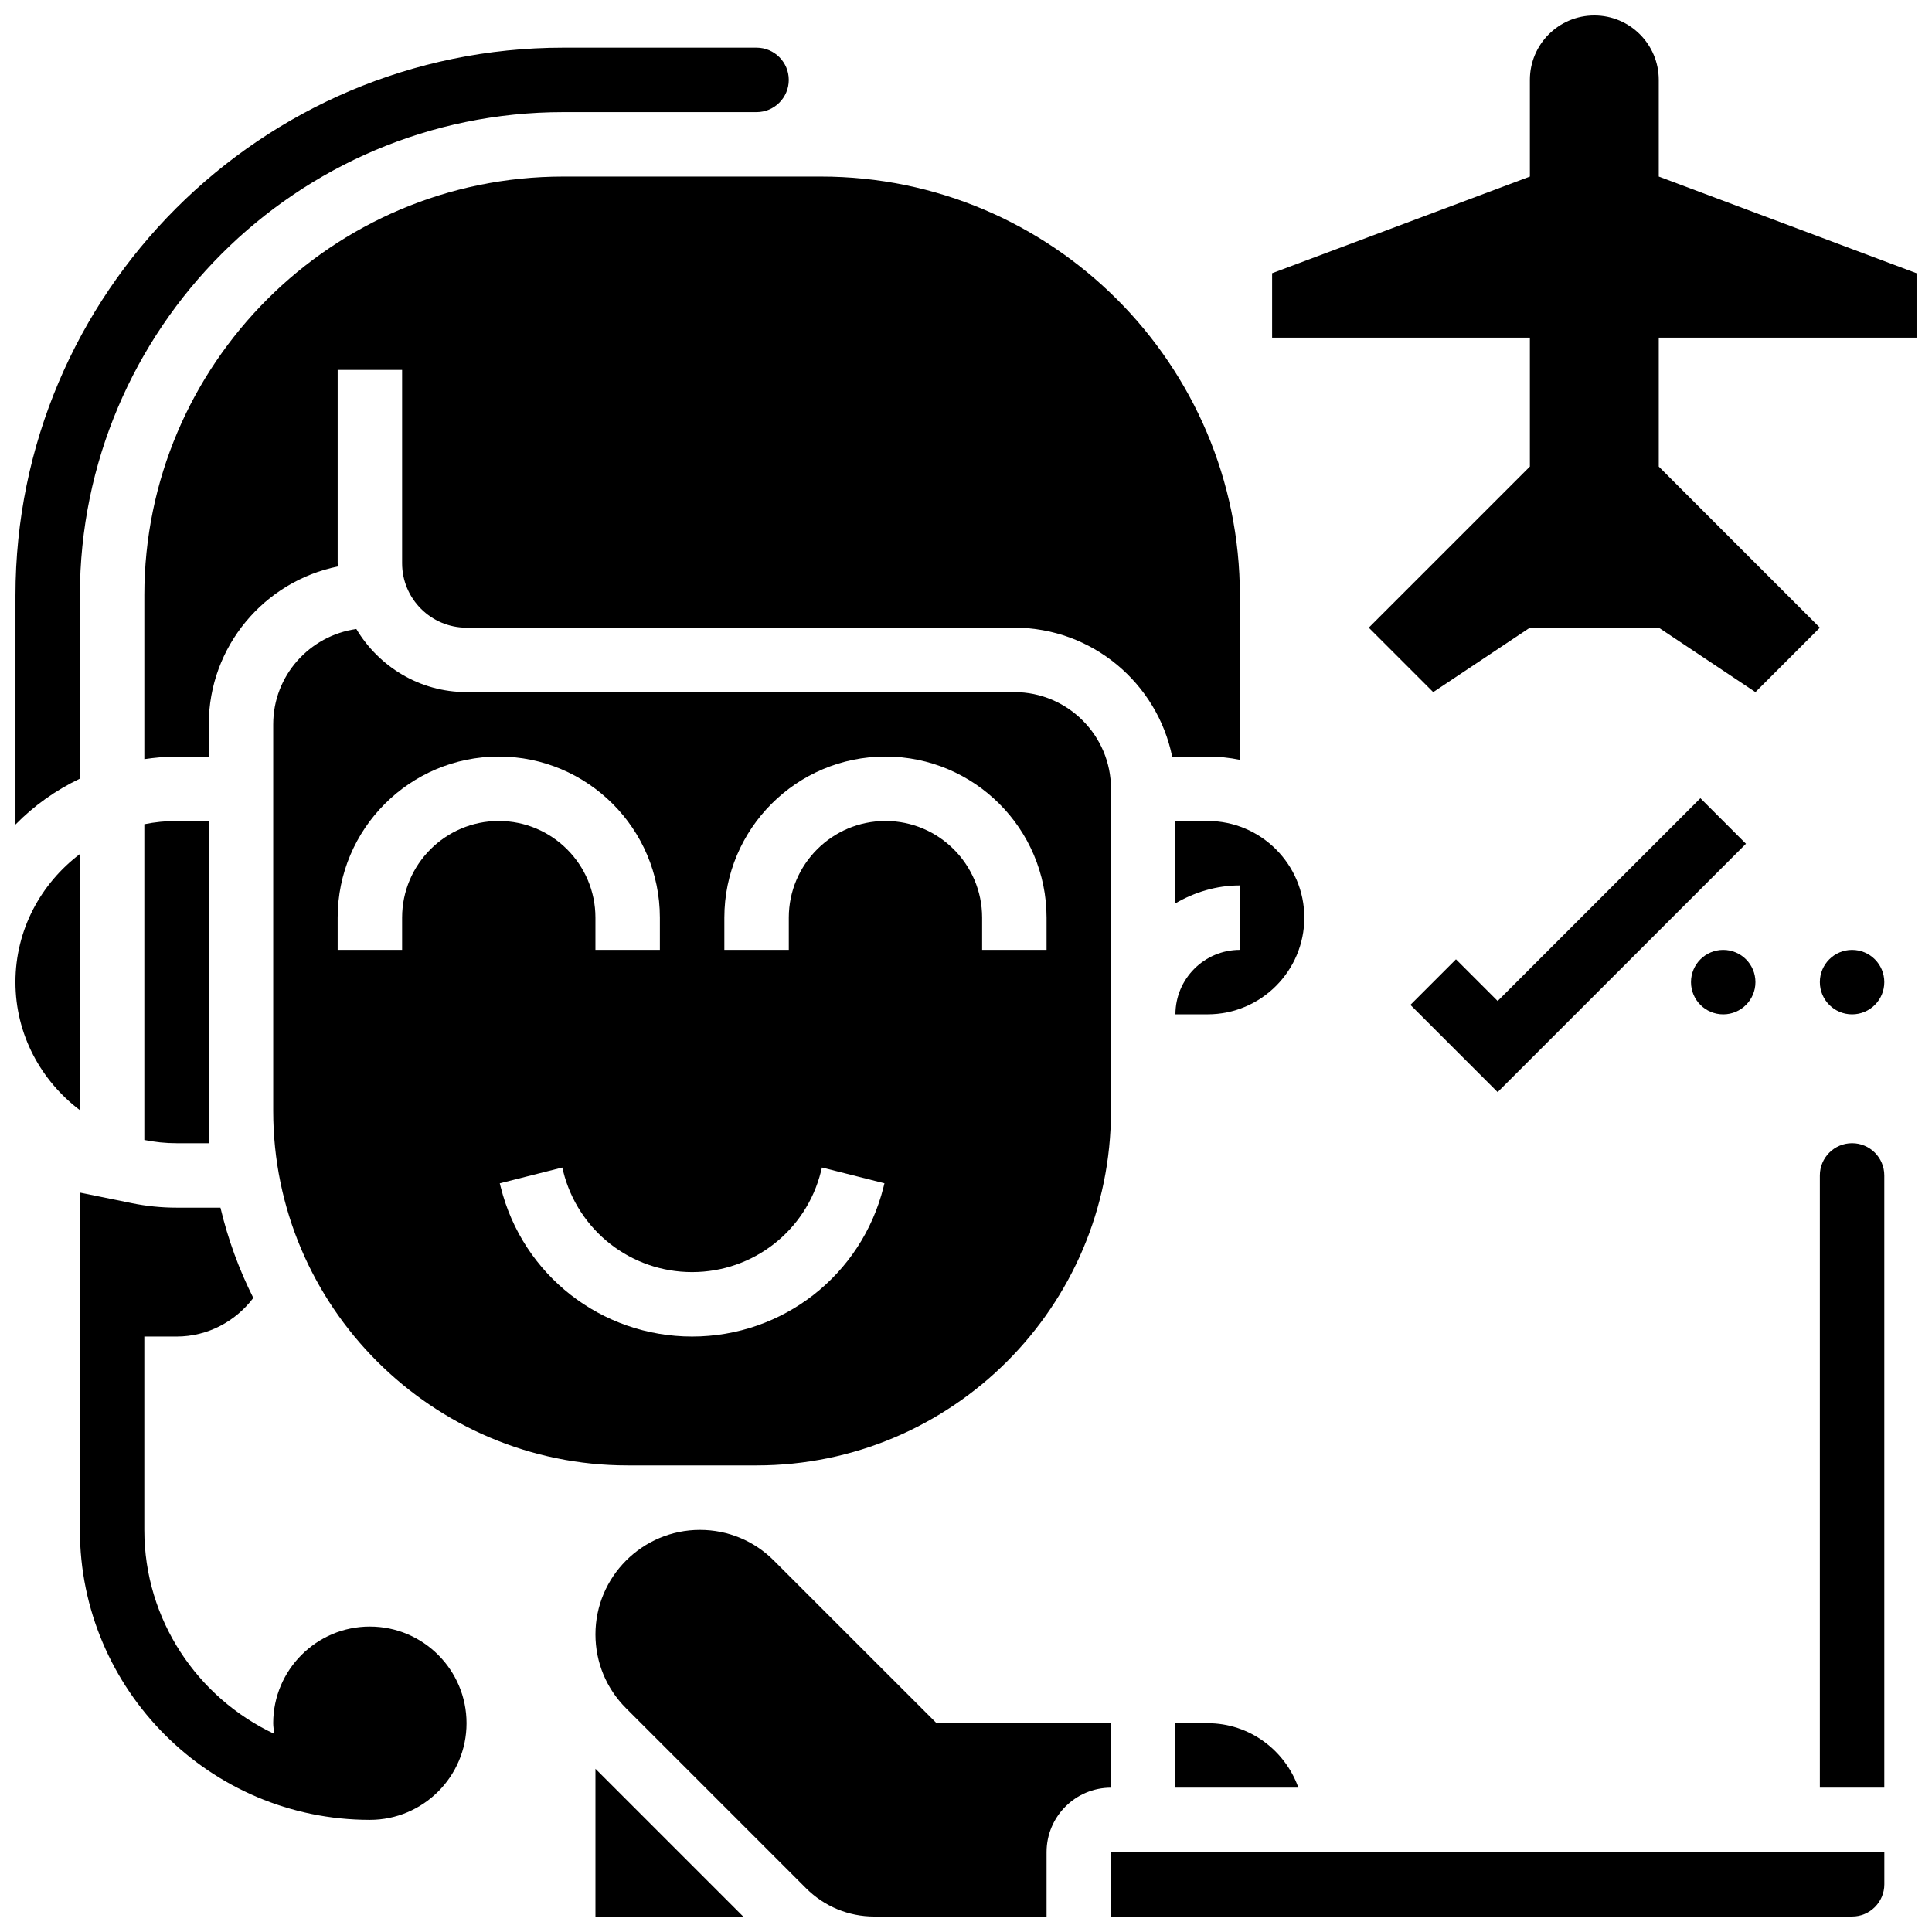
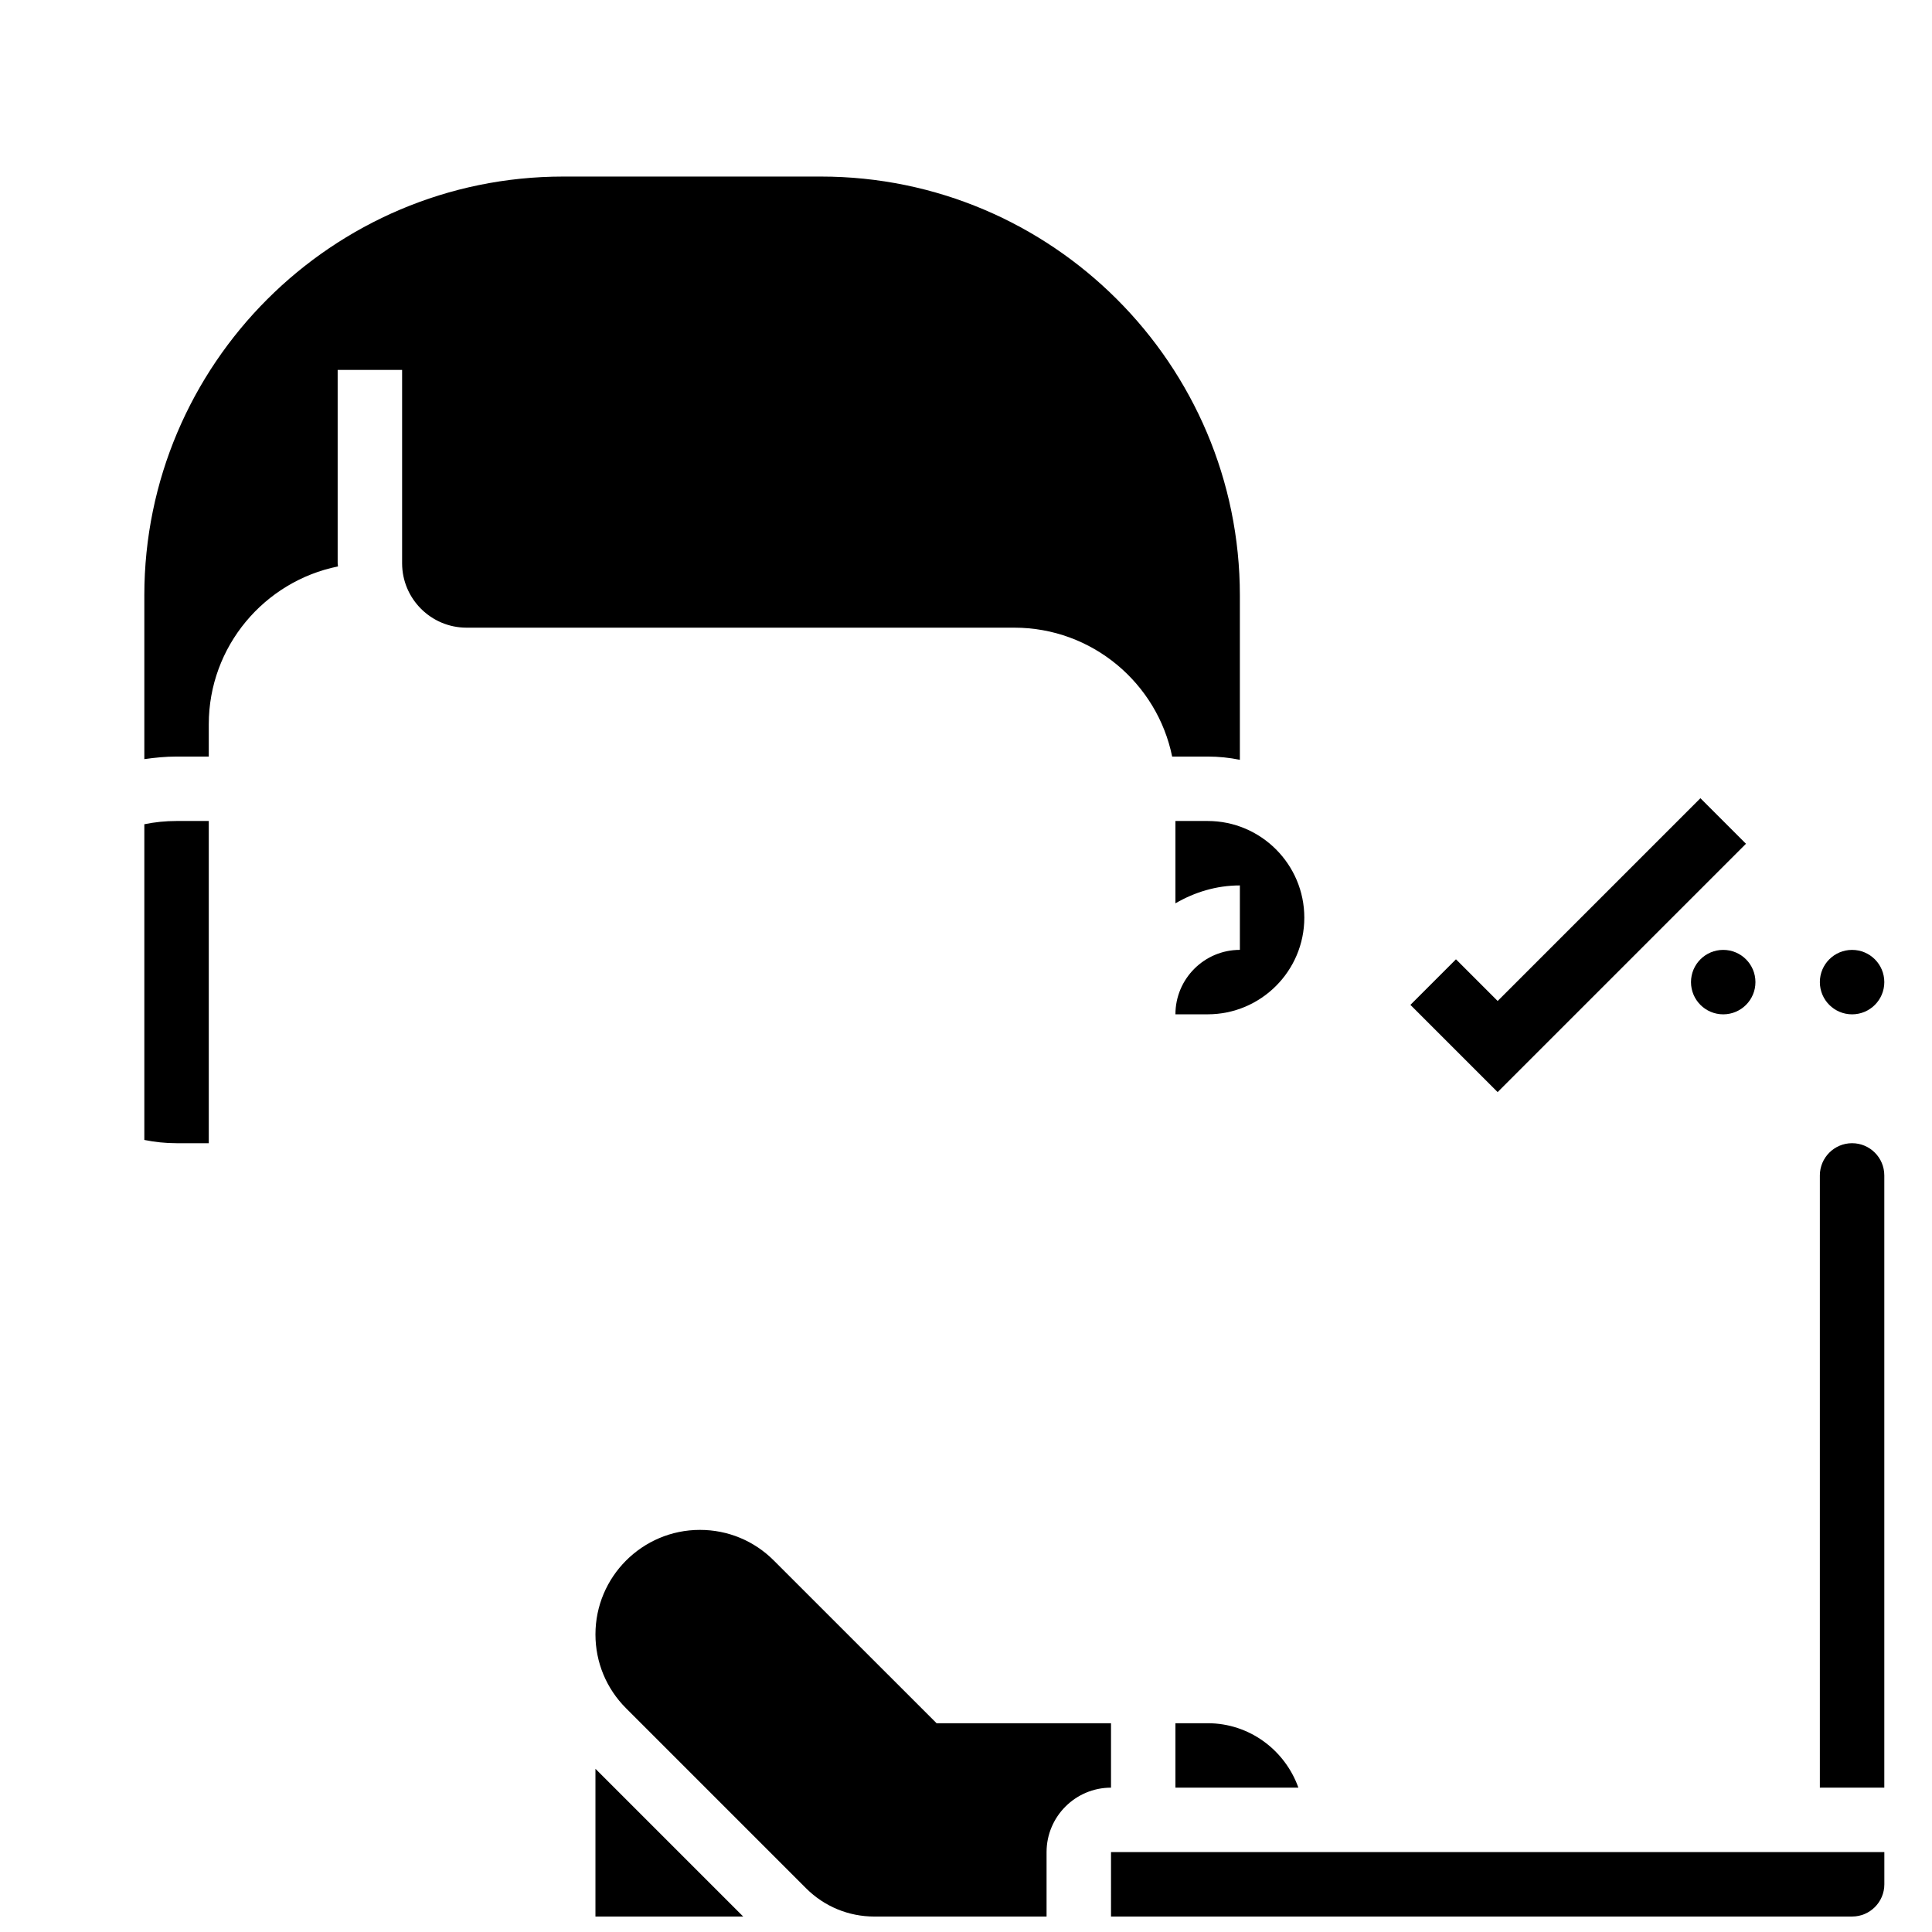
<svg xmlns="http://www.w3.org/2000/svg" width="800px" height="800px" version="1.1" viewBox="144 144 512 512">
  <defs>
    <clipPath id="f">
-       <path d="m481 148.09h170.9v179.91h-170.9z" />
+       <path d="m481 148.09h170.9h-170.9z" />
    </clipPath>
    <clipPath id="e">
      <path d="m148.09 370h17.906v69h-17.906z" />
    </clipPath>
    <clipPath id="d">
      <path d="m148.09 156h205.91v207h-205.91z" />
    </clipPath>
    <clipPath id="c">
      <path d="m301 549h138v102.9h-138z" />
    </clipPath>
    <clipPath id="b">
      <path d="m301 612h40v39.902h-40z" />
    </clipPath>
    <clipPath id="a">
      <path d="m438 634h206v17.902h-206z" />
    </clipPath>
  </defs>
-   <path d="m242.02 575.05c-14.125 0-25.617 11.492-25.617 25.617 0 0.965 0.18 1.887 0.281 2.828-20.305-9.555-34.438-30.172-34.438-54.062v-51.234h8.539c8.324 0 15.668-4.055 20.348-10.23-3.781-7.531-6.719-15.543-8.711-23.926h-11.637c-4.004 0-8.02-0.402-11.945-1.211l-13.672-2.785v89.387c0 42.371 34.473 76.852 76.852 76.852 14.125 0 25.617-11.492 25.617-25.617s-11.492-25.617-25.617-25.617z" />
  <path d="m540.89 409.27-11.043-11.043-12.074 12.074 23.117 23.117 65.812-65.812-12.074-12.074z" />
  <path d="m643.36 404.27c0 4.715-3.82 8.539-8.539 8.539-4.715 0-8.539-3.824-8.539-8.539 0-4.719 3.824-8.539 8.539-8.539 4.719 0 8.539 3.82 8.539 8.539" />
  <path d="m609.21 404.27c0 4.715-3.824 8.539-8.539 8.539-4.715 0-8.539-3.824-8.539-8.539 0-4.719 3.824-8.539 8.539-8.539 4.715 0 8.539 3.82 8.539 8.539" />
  <g clip-path="url(#f)">
    <path d="m583.59 190.79v-25.617c0-9.438-7.641-17.078-17.078-17.078s-17.078 7.641-17.078 17.078v25.617l-68.312 25.617v17.078h68.312v34.156l-42.695 42.695 17.078 17.078 25.617-17.078h34.156l25.617 17.078 17.078-17.078-42.695-42.695v-34.156h68.312v-17.078z" />
  </g>
  <path d="m464.04 600.67h-8.539v17.078h32.586c-3.535-9.914-12.93-17.078-24.047-17.078z" />
  <path d="m464.04 361.57h-8.539v21.824c5.047-2.938 10.828-4.746 17.078-4.746v17.078c-9.418 0-17.078 7.66-17.078 17.078h8.539c14.125 0 25.617-11.492 25.617-25.617s-11.496-25.617-25.617-25.617z" />
  <path d="m182.25 301.8v43.379c2.801-0.398 5.637-0.684 8.539-0.684h8.539v-8.539c0-20.648 14.738-37.906 34.242-41.844-0.008-0.285-0.086-0.559-0.086-0.852v-51.234h17.078v51.234c0 9.418 7.66 17.078 17.078 17.078h145.16c20.613 0 37.863 14.695 41.832 34.156h9.406c2.922 0 5.781 0.301 8.539 0.863v-43.559c0-61.207-49.801-111.01-111.01-111.01h-68.312c-61.211 0-111.01 49.801-111.01 111.01z" />
  <g clip-path="url(#e)">
-     <path d="m165.17 370.33c-10.305 7.797-17.078 20.043-17.078 33.938s6.773 26.137 17.078 33.934z" />
-   </g>
+     </g>
  <g clip-path="url(#d)">
-     <path d="m165.17 301.8c0-70.625 57.461-128.09 128.09-128.09h51.234c4.715 0 8.539-3.836 8.539-8.539s-3.824-8.539-8.539-8.539h-51.234c-80.043 0-145.16 65.121-145.16 145.16v60.723c4.902-5.012 10.684-9.121 17.078-12.168z" />
-   </g>
+     </g>
  <path d="m182.25 362.43v83.668c2.758 0.562 5.617 0.863 8.539 0.863h8.539v-85.391h-8.539c-2.922 0-5.781 0.297-8.539 0.859z" />
  <g clip-path="url(#c)">
    <path d="m438.43 600.67h-46.23l-43.133-43.121c-5.227-5.234-12.176-8.113-19.582-8.113-15.266 0-27.684 12.426-27.684 27.691 0 7.394 2.879 14.348 8.113 19.582l47.691 47.691c4.84 4.84 11.273 7.504 18.121 7.504h45.625v-17.078c0-9.418 7.66-17.078 17.078-17.078z" />
  </g>
  <g clip-path="url(#b)">
    <path d="m301.8 651.9h39.152l-39.152-39.152z" />
  </g>
-   <path d="m267.64 327.41c-12.441 0-23.234-6.754-29.211-16.719-12.418 1.77-22.023 12.367-22.023 25.258v102.47c0 51.789 42.141 93.93 93.93 93.93h34.156c51.789 0 93.93-42.141 93.93-93.93l0.004-85.387c0-14.125-11.492-25.617-25.617-25.617zm-17.078 59.777v8.539h-17.078v-8.539c0-23.543 19.152-42.695 42.695-42.695 23.543 0 42.695 19.152 42.695 42.695v8.539h-17.078v-8.539c0-14.125-11.492-25.617-25.617-25.617-14.121 0-25.617 11.492-25.617 25.617zm127.57 71.43c-5.812 23.293-26.676 39.578-50.715 39.578-24.039 0-44.898-16.285-50.715-39.605l-0.258-1 16.559-4.184 0.258 1.023c3.93 15.723 17.969 26.688 34.156 26.688 16.191 0 30.23-10.965 34.148-26.668l0.266-1.051 16.559 4.184zm43.219-62.891h-17.078v-8.539c0-14.125-11.492-25.617-25.617-25.617s-25.617 11.492-25.617 25.617v8.539h-17.078v-8.539c0-23.543 19.152-42.695 42.695-42.695 23.543 0 42.695 19.152 42.695 42.695z" />
  <g clip-path="url(#a)">
    <path d="m438.43 651.9h196.4c4.715 0 8.539-3.836 8.539-8.539v-8.539h-204.94z" />
  </g>
  <path d="m634.82 446.96c-4.715 0-8.539 3.836-8.539 8.539v162.24h17.078v-162.24c0-4.707-3.824-8.539-8.539-8.539z" />
</svg>